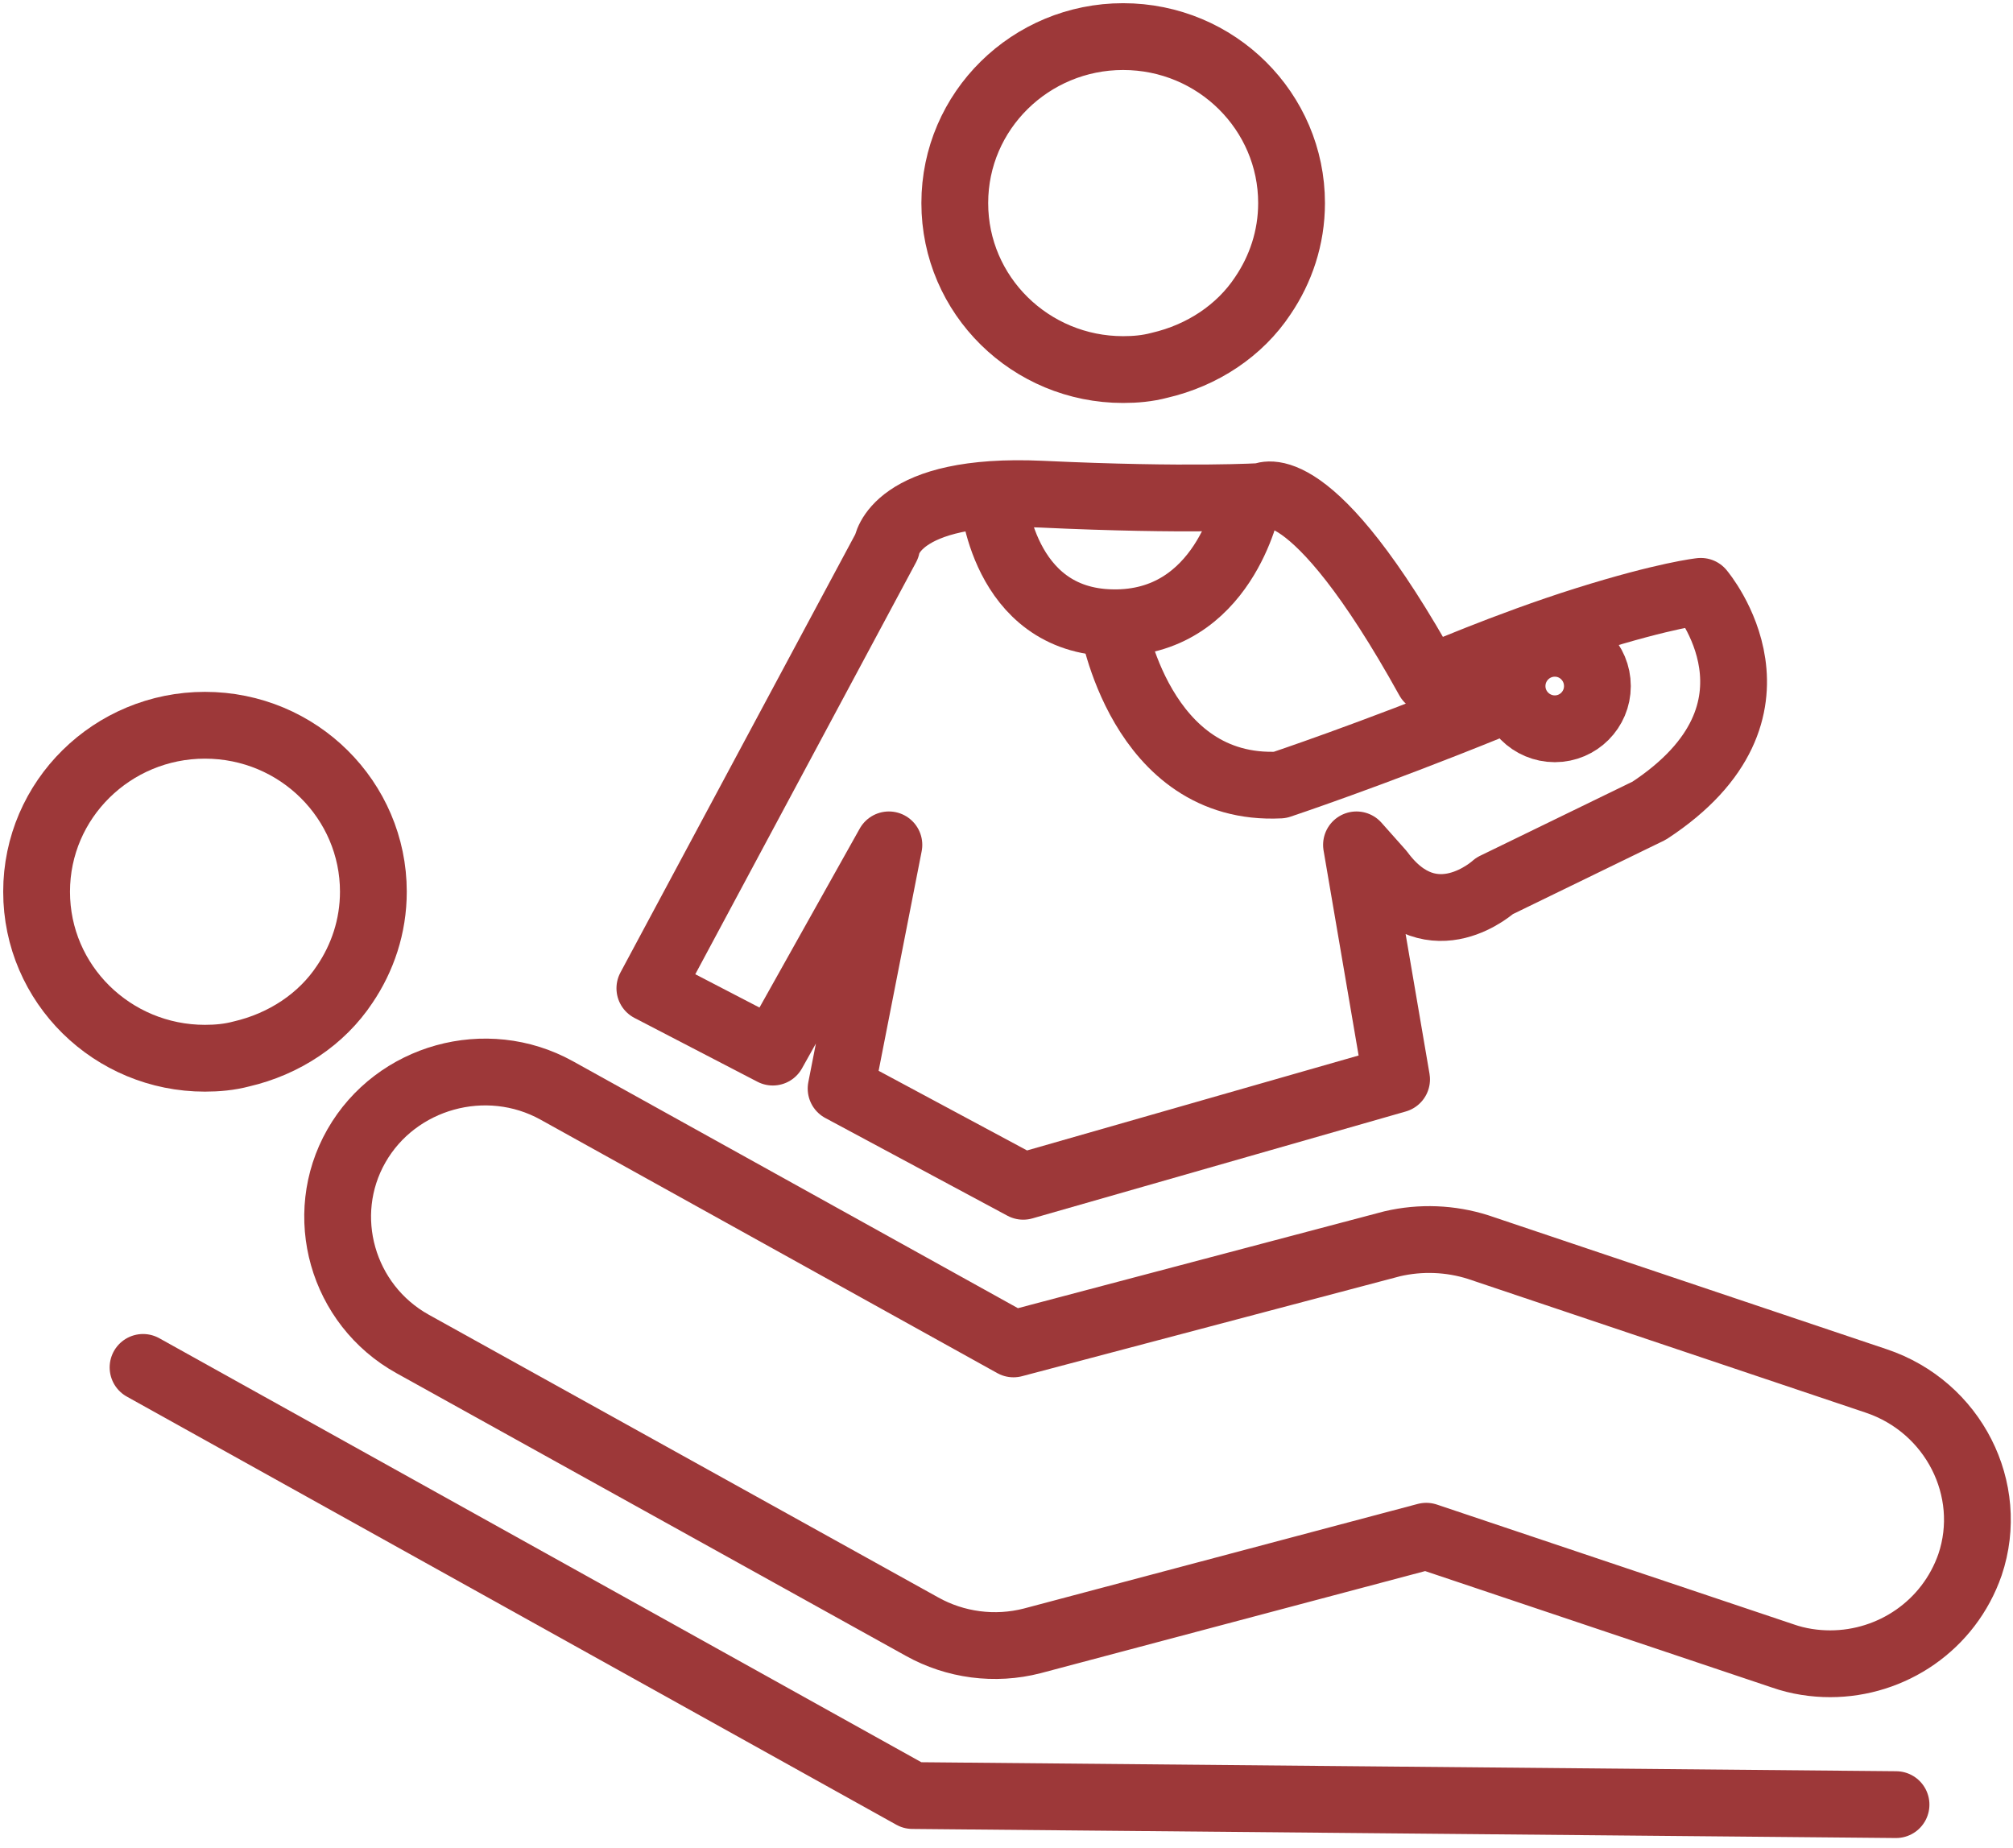
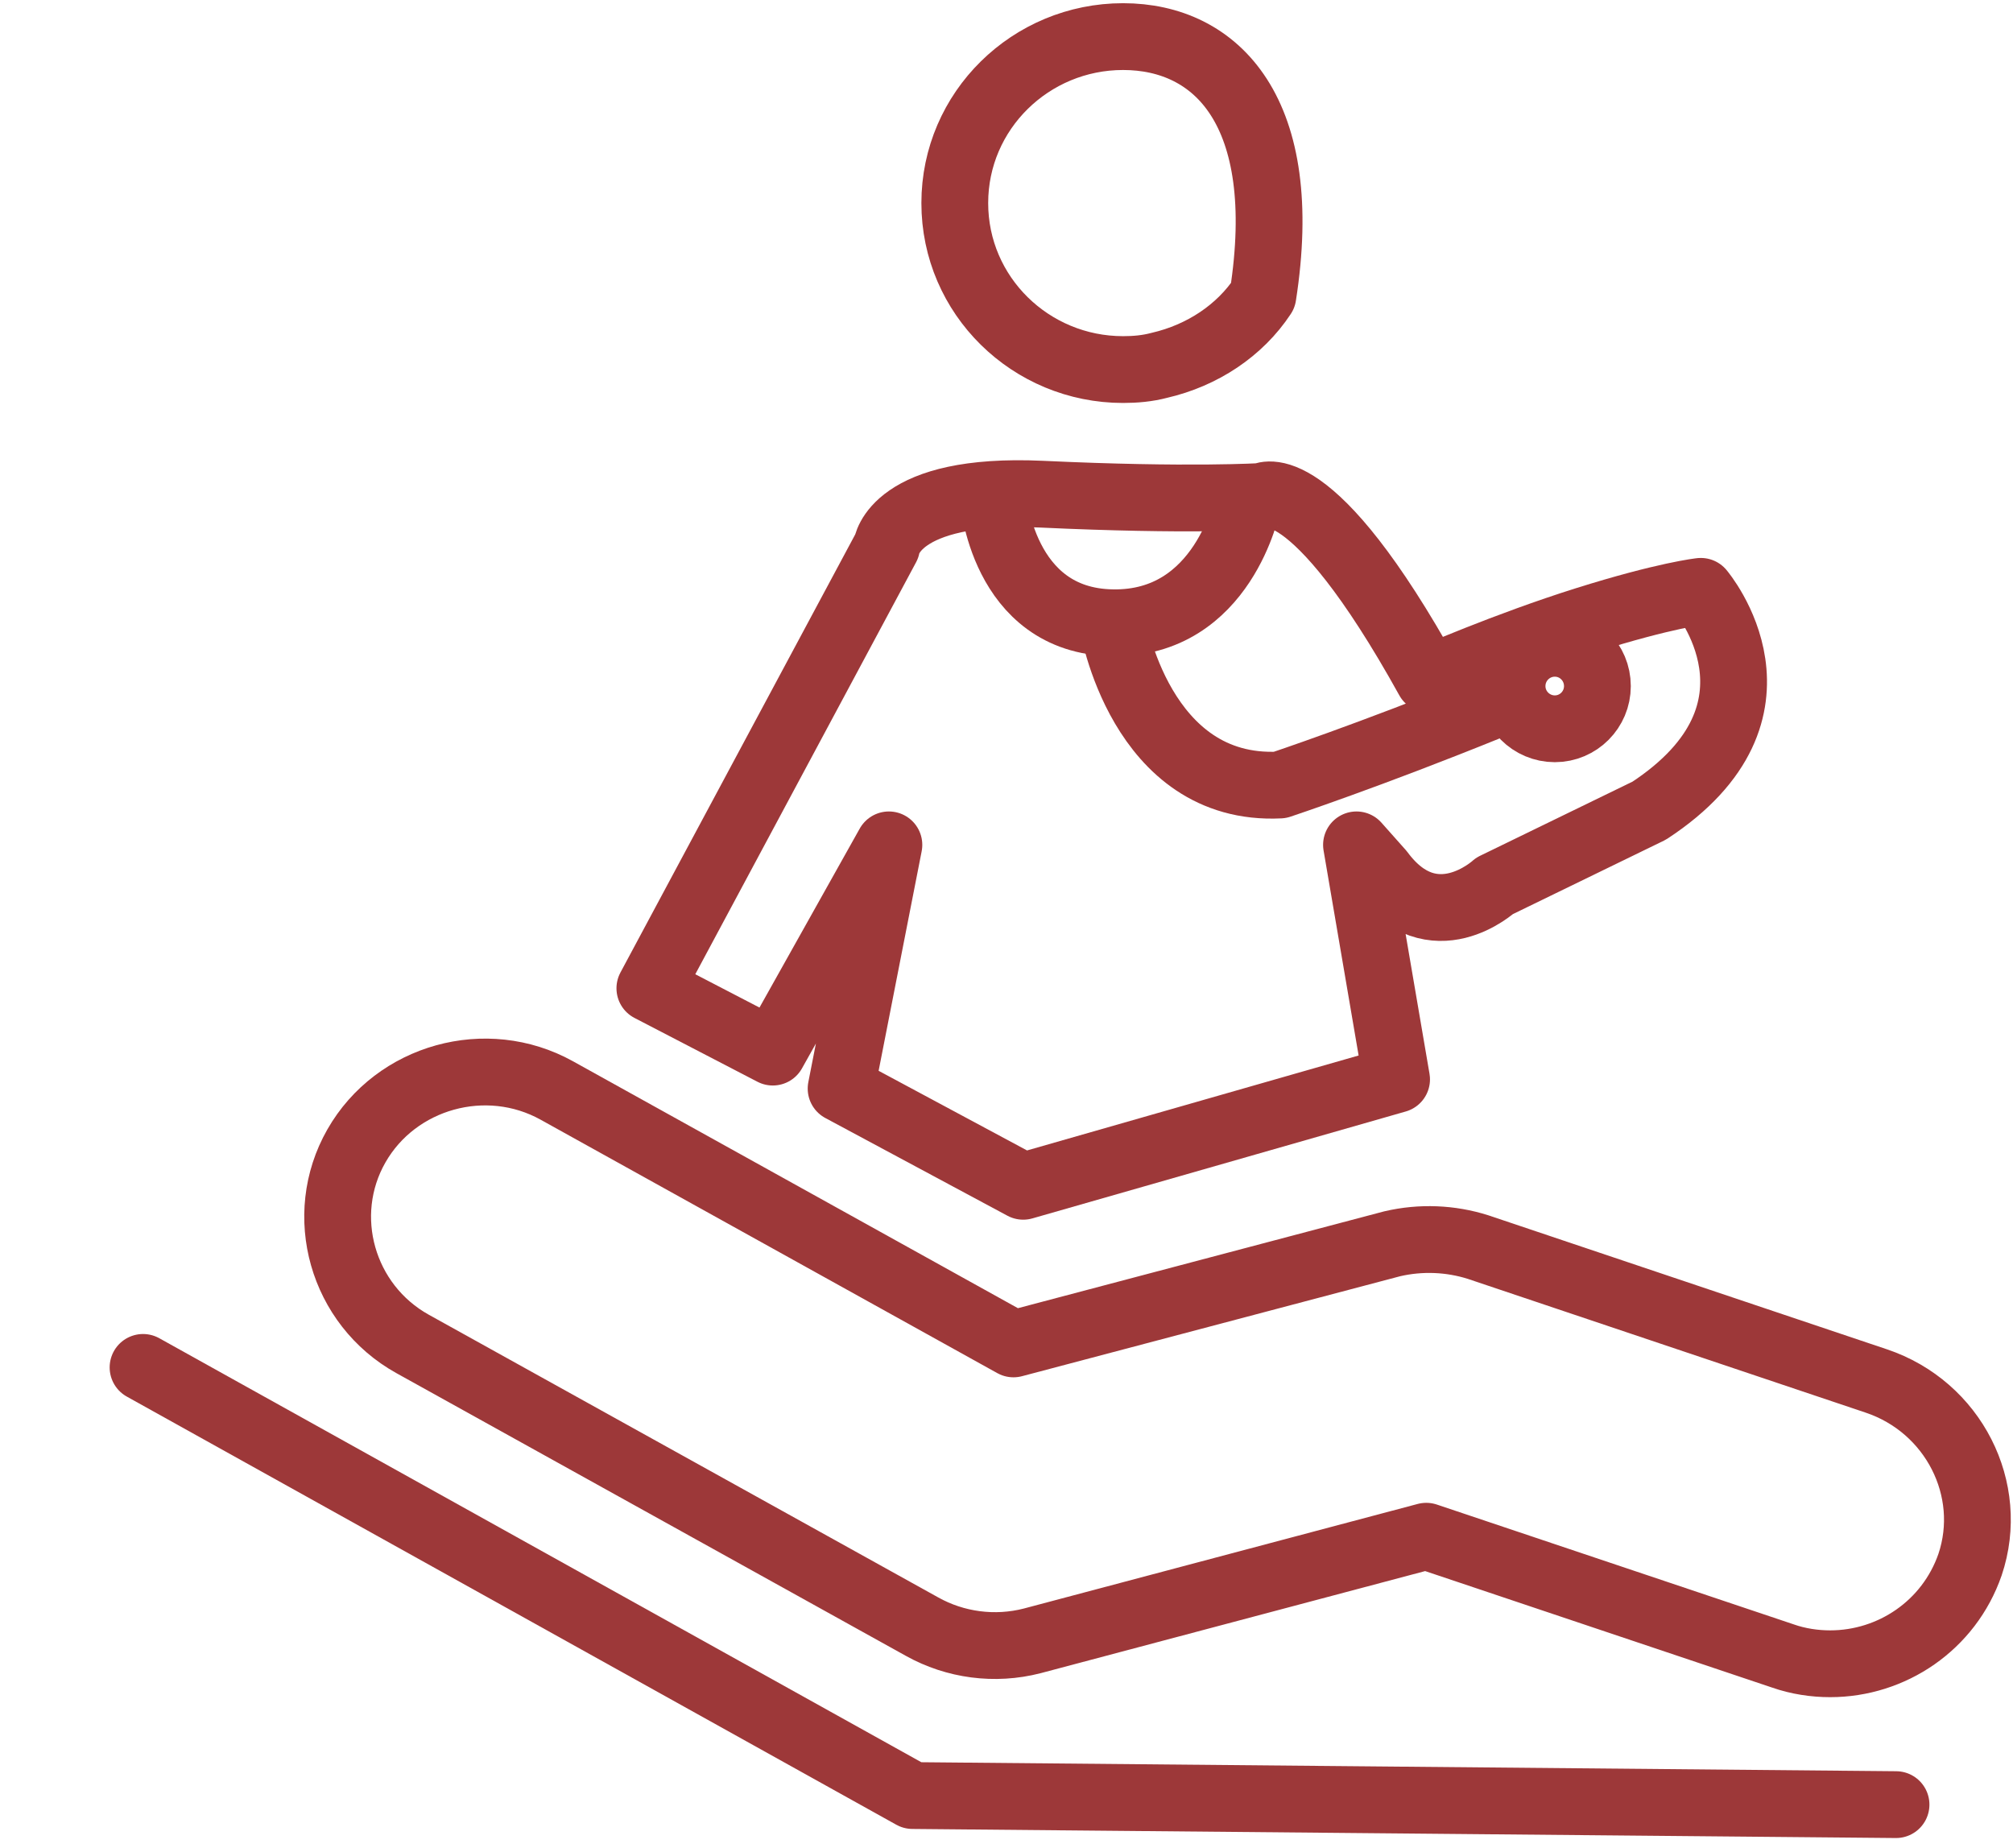
<svg xmlns="http://www.w3.org/2000/svg" width="110" height="101" viewBox="0 0 110 101" fill="none">
  <path d="M103.608 98.61L49.866 98.114L7.817 74.719" stroke="#9D3839" stroke-width="3.65" stroke-miterlimit="10" stroke-linecap="round" stroke-linejoin="round" />
  <path d="M102.529 75.46L80.765 68.143C79.264 67.668 77.639 67.6 76.077 67.964L55.381 73.435L30.421 59.584C26.573 57.452 21.642 58.822 19.476 62.616C17.308 66.414 18.692 71.293 22.544 73.435L50.39 88.887C52.194 89.893 54.356 90.189 56.407 89.661L77.938 83.944L97.421 90.485C98.262 90.782 99.167 90.913 100.008 90.913C103.377 90.913 106.5 88.823 107.653 85.494C109.034 81.391 106.747 76.875 102.529 75.46Z" stroke="#9D3839" stroke-width="3.65" stroke-miterlimit="10" stroke-linecap="round" stroke-linejoin="round" />
-   <path d="M11.197 57.825C11.859 57.825 12.524 57.767 13.182 57.593C15.531 57.05 17.577 55.691 18.838 53.783C19.802 52.36 20.403 50.629 20.403 48.725C20.403 43.734 16.312 39.63 11.197 39.63C6.148 39.63 2 43.677 2 48.725C1.999 53.783 6.148 57.825 11.197 57.825Z" stroke="#9D3839" stroke-width="3.65" stroke-miterlimit="10" stroke-linecap="round" stroke-linejoin="round" />
-   <path d="M61.37 20.194C62.033 20.194 62.698 20.137 63.356 19.962C65.705 19.42 67.751 18.061 69.011 16.152C69.976 14.73 70.577 12.999 70.577 11.095C70.577 6.104 66.486 2 61.37 2C56.322 2 52.174 6.046 52.174 11.095C52.173 16.152 56.322 20.194 61.37 20.194Z" stroke="#9D3839" stroke-width="3.65" stroke-miterlimit="10" stroke-linecap="round" stroke-linejoin="round" />
+   <path d="M61.37 20.194C62.033 20.194 62.698 20.137 63.356 19.962C65.705 19.42 67.751 18.061 69.011 16.152C70.577 6.104 66.486 2 61.37 2C56.322 2 52.174 6.046 52.174 11.095C52.173 16.152 56.322 20.194 61.37 20.194Z" stroke="#9D3839" stroke-width="3.65" stroke-miterlimit="10" stroke-linecap="round" stroke-linejoin="round" />
  <path d="M55.913 64.822L45.962 59.483L48.573 46.166L42.23 57.49L35.512 54.003L48.45 29.862C48.45 29.862 48.824 26.633 56.91 27.003C64.996 27.383 68.976 27.127 68.976 27.127C68.976 27.127 71.586 25.423 78.062 37.111C78.062 37.111 82.31 35.25 86.669 33.881C91.024 32.513 92.941 32.313 92.941 32.313C92.941 32.313 98.459 38.825 90.124 44.295L81.671 48.407C81.671 48.407 78.306 51.514 75.451 47.657L74.125 46.166L76.316 58.98L55.913 64.822Z" stroke="#9D3839" stroke-width="3.65" stroke-miterlimit="10" stroke-linecap="round" stroke-linejoin="round" />
  <path d="M54.266 27.127C54.266 27.127 54.731 33.94 60.794 34.03C66.866 34.129 68.168 27.506 68.168 27.506" stroke="#9D3839" stroke-width="3.65" stroke-miterlimit="10" stroke-linecap="round" stroke-linejoin="round" />
  <path d="M60.794 34.031C60.794 34.031 62.292 43.274 69.938 42.895C69.938 42.895 74.829 41.271 81.442 38.585" stroke="#9D3839" stroke-width="3.65" stroke-miterlimit="10" stroke-linecap="round" stroke-linejoin="round" />
  <path d="M82.626 37.491C82.626 36.199 83.673 35.151 84.963 35.151C86.248 35.151 87.29 36.198 87.29 37.491C87.29 38.775 86.249 39.823 84.963 39.823C83.673 39.823 82.626 38.775 82.626 37.491Z" stroke="#9D3839" stroke-width="3.65" stroke-miterlimit="10" stroke-linecap="round" stroke-linejoin="round" />
</svg>